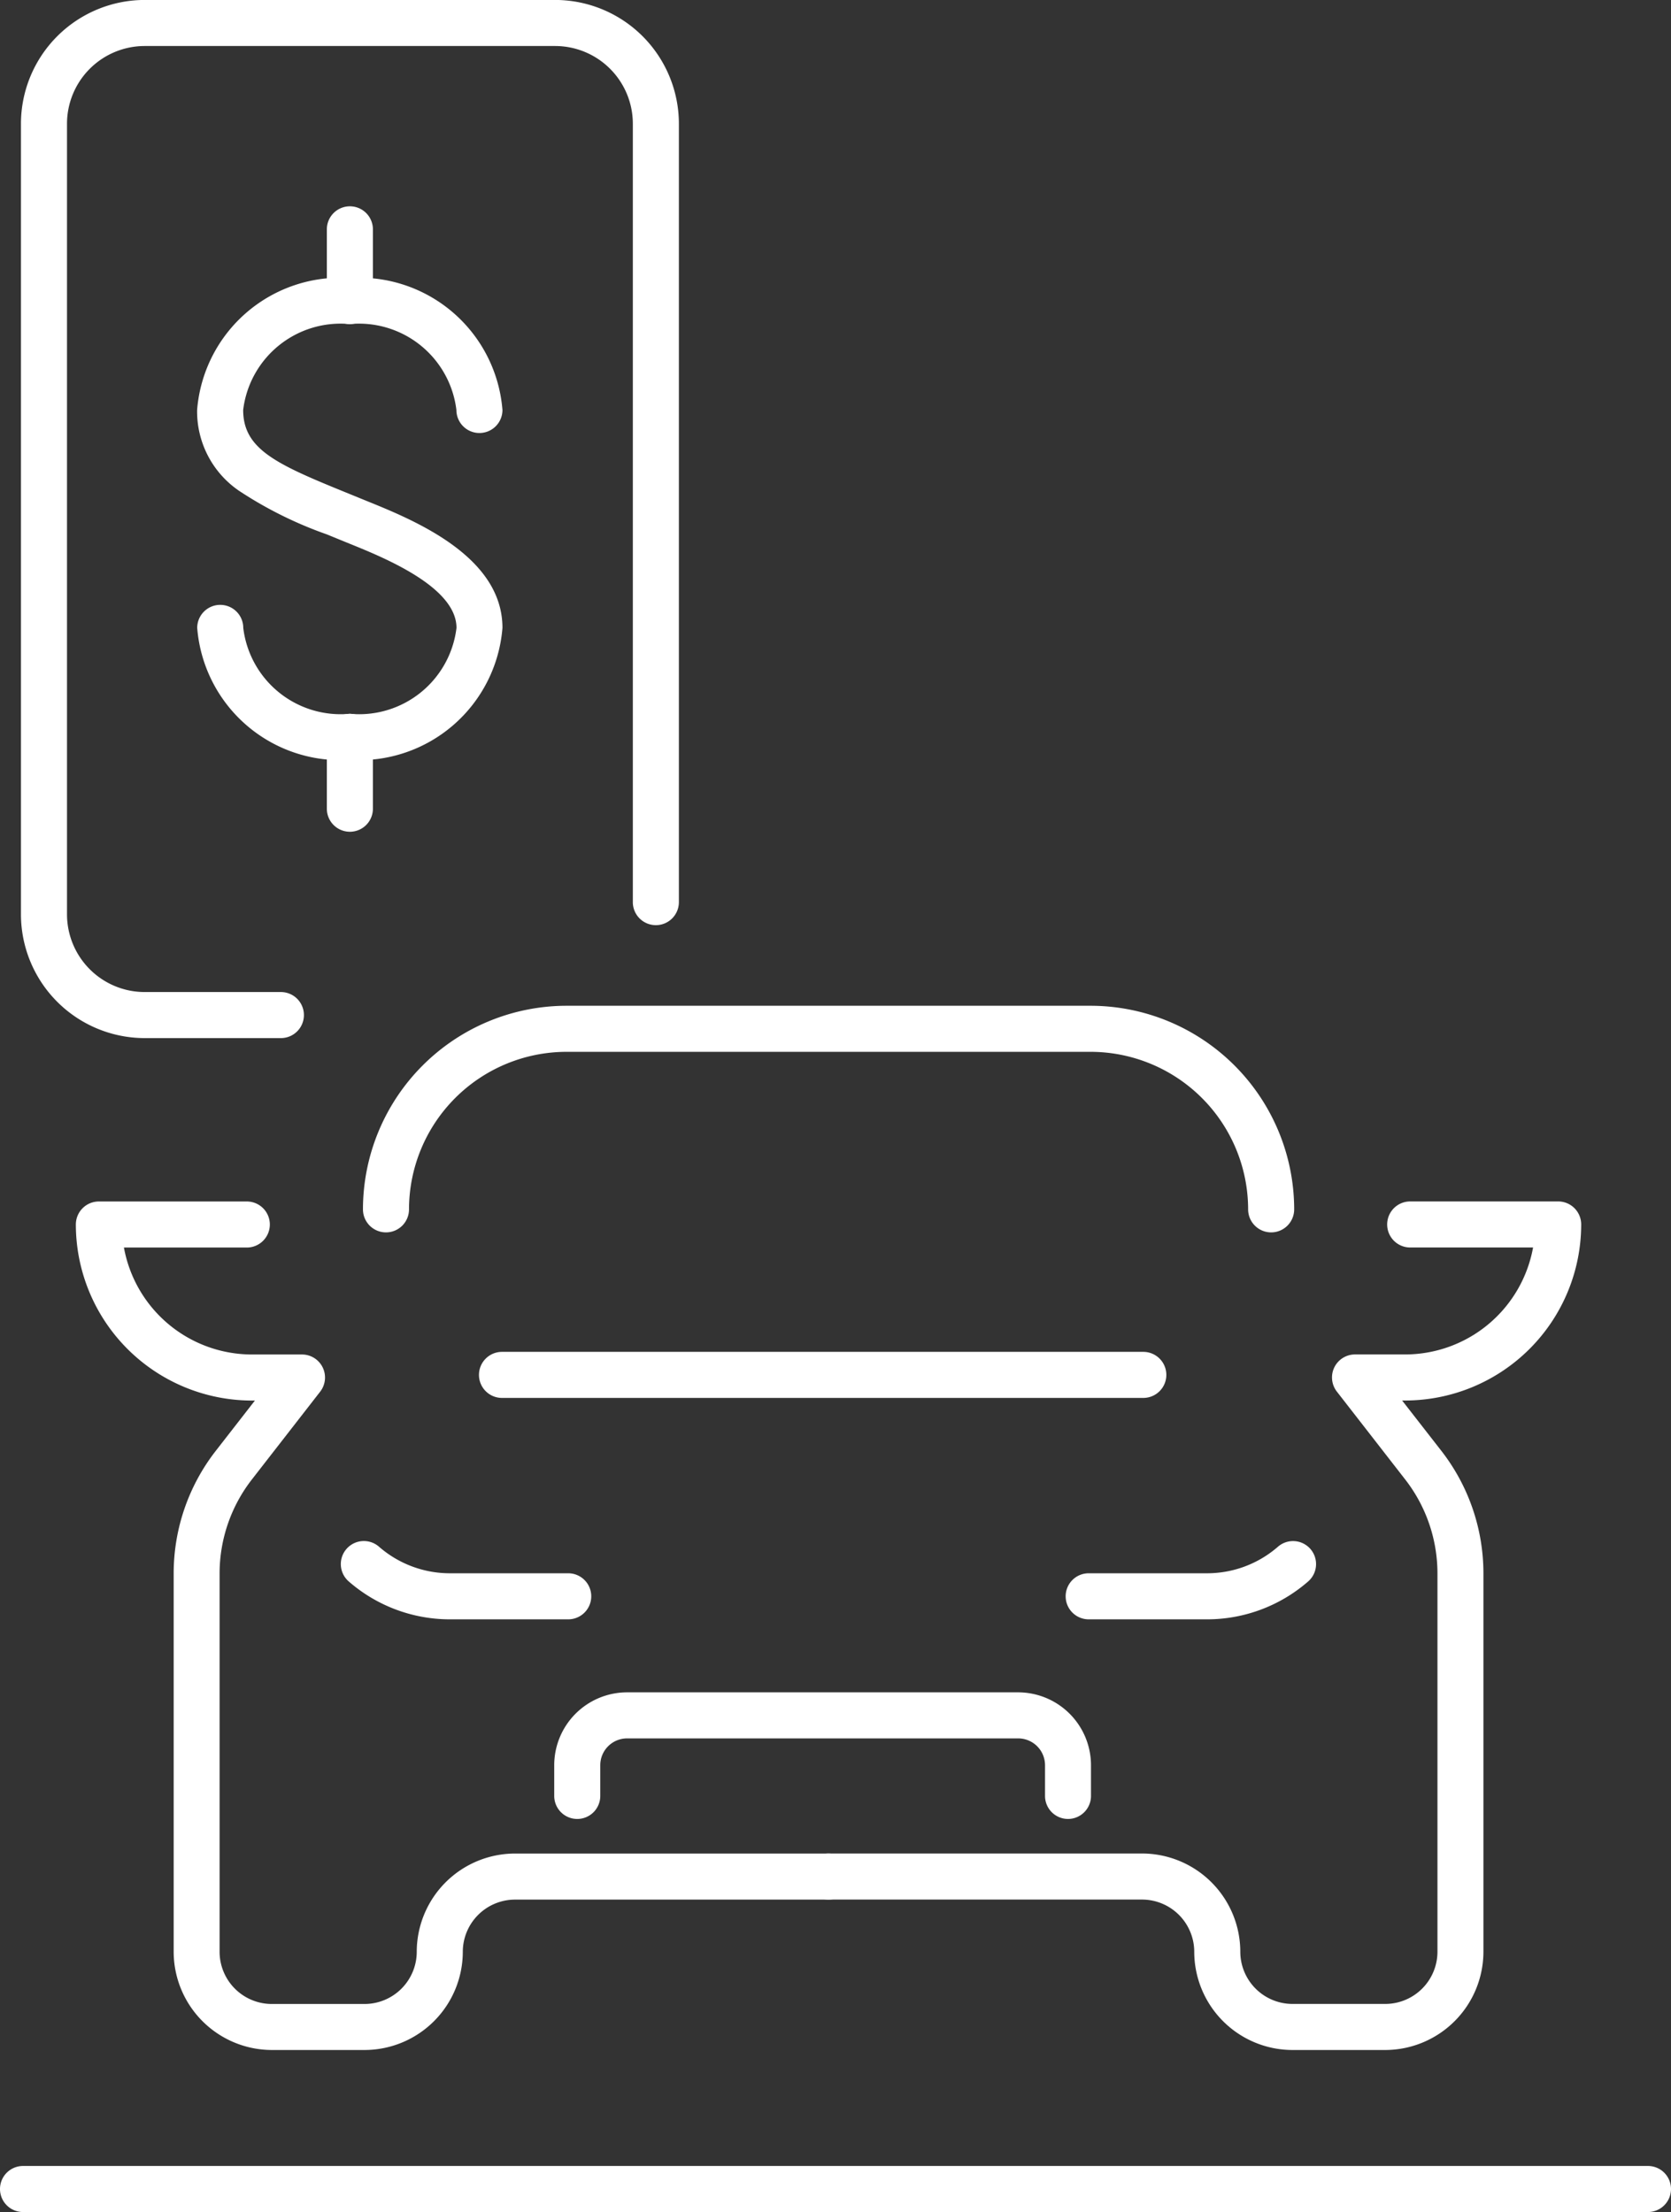
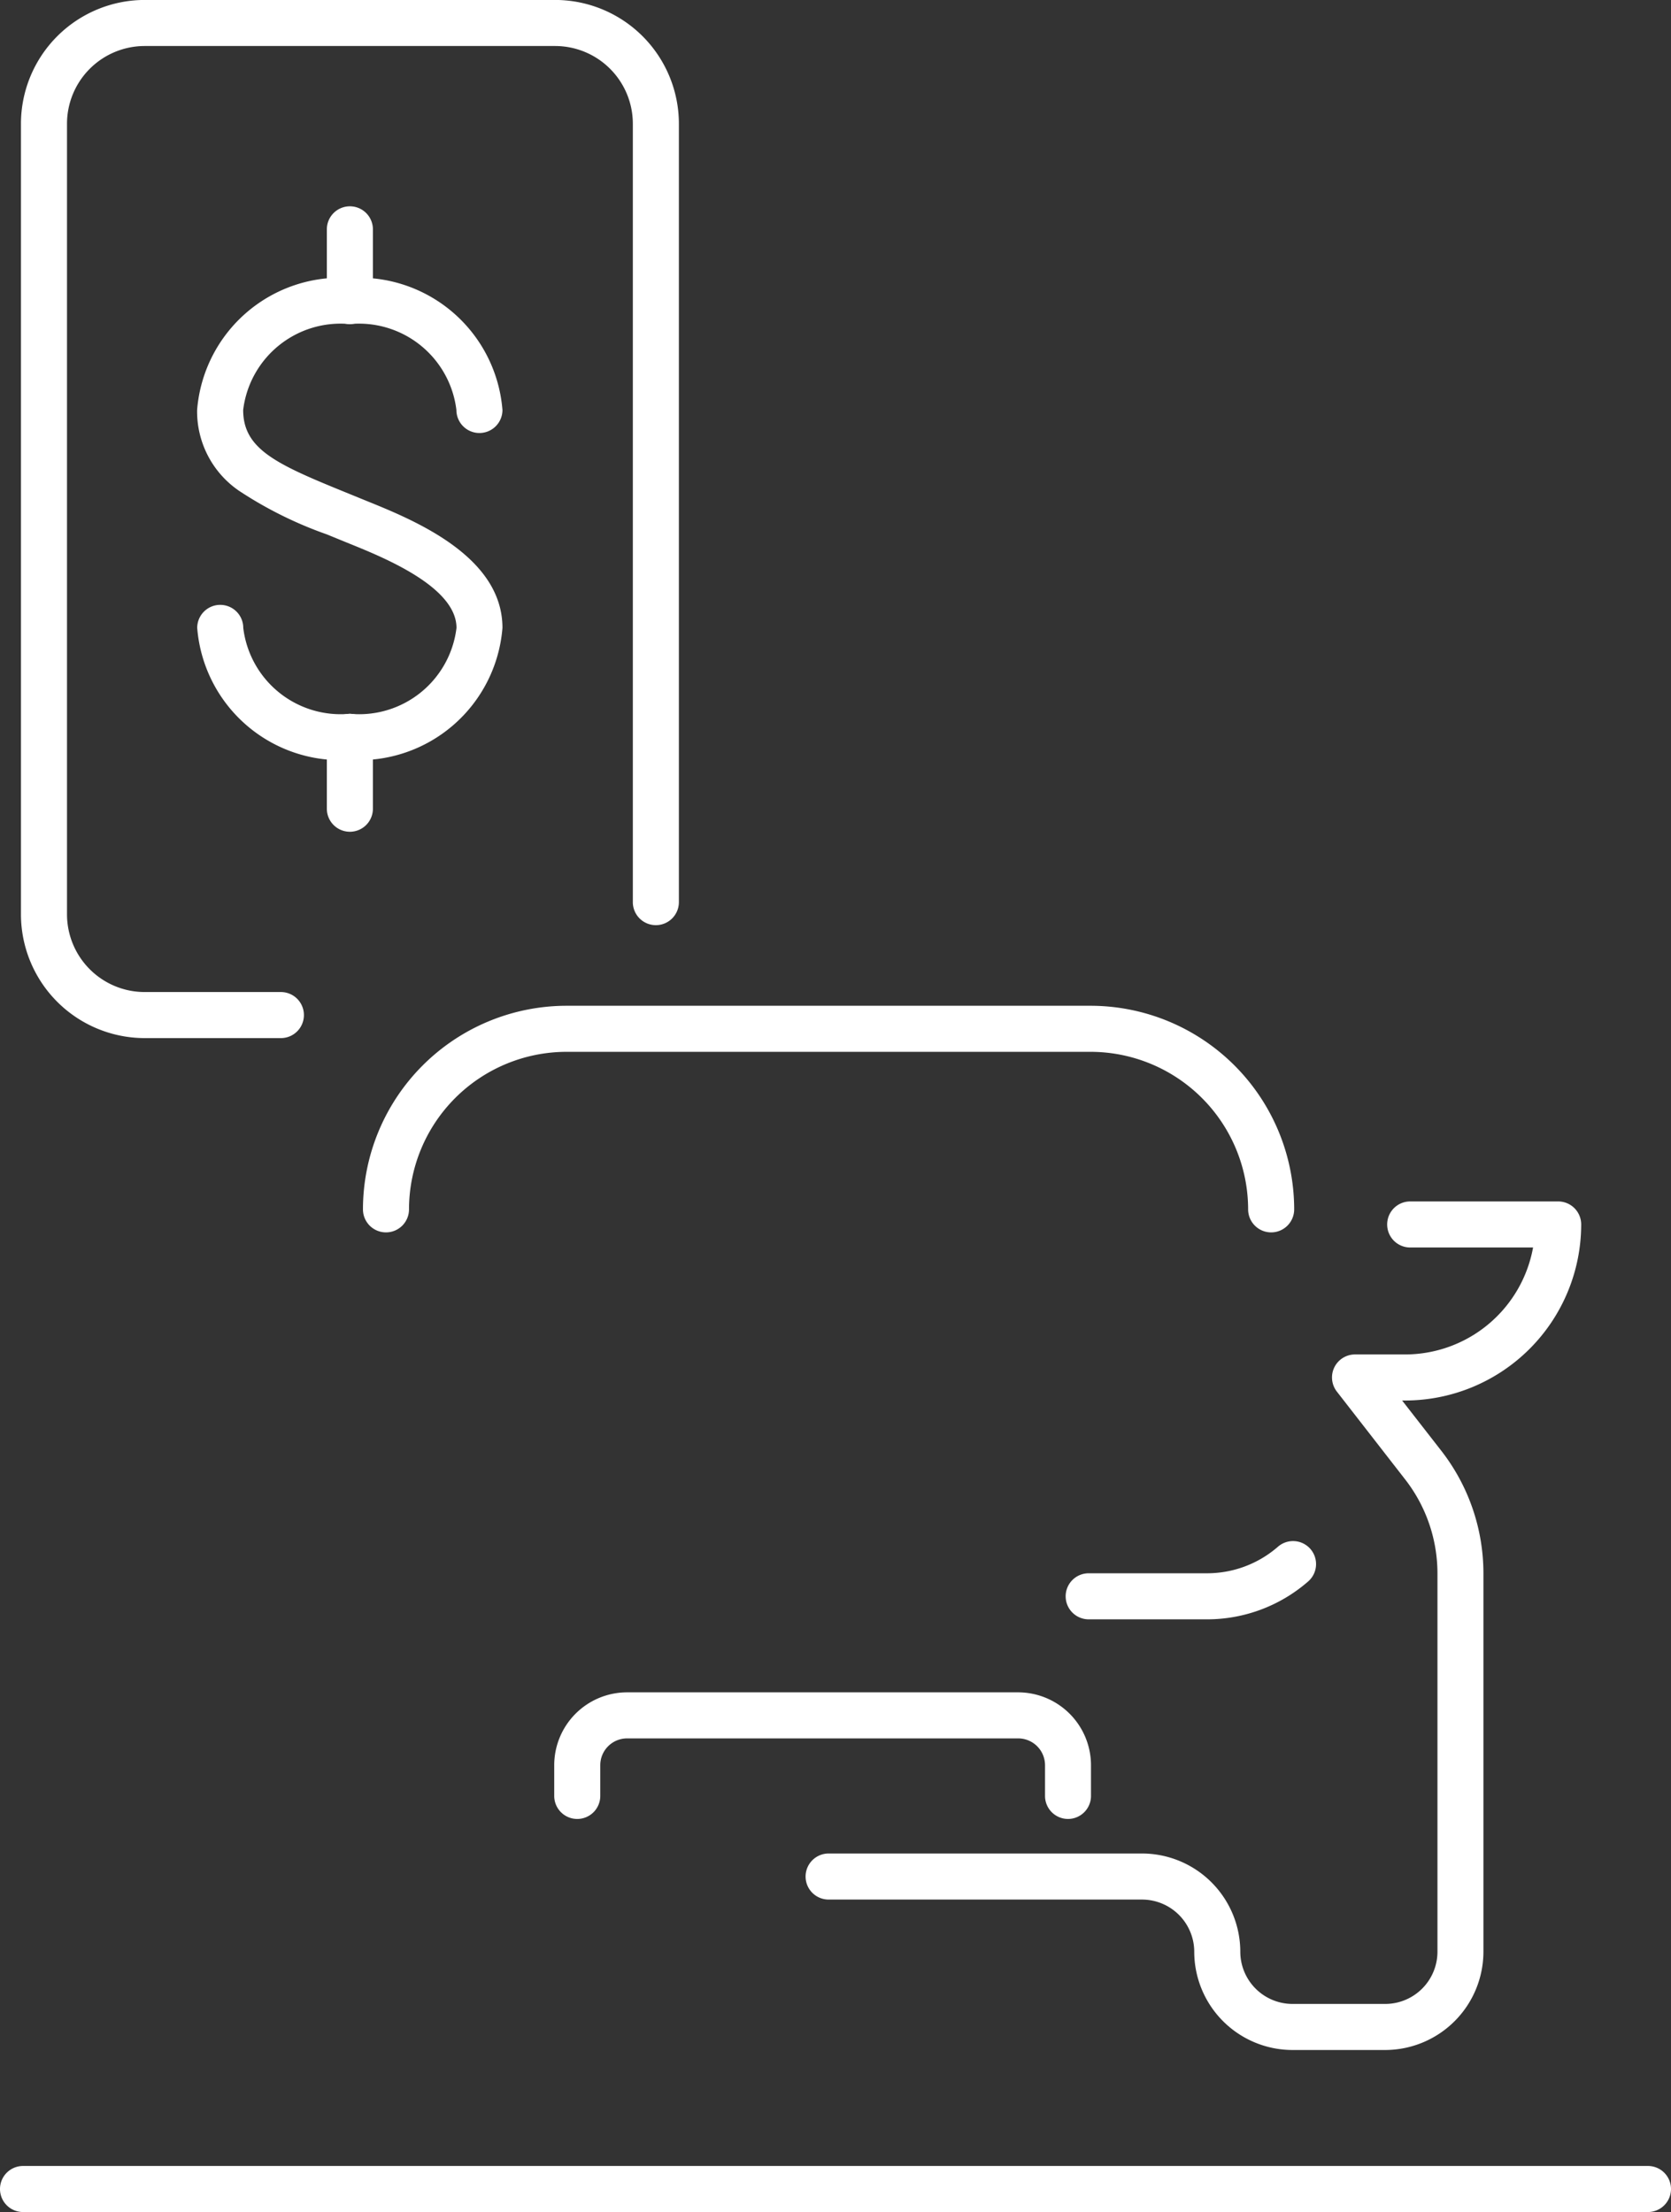
<svg xmlns="http://www.w3.org/2000/svg" width="36.283" height="48.025" viewBox="0 0 36.283 48.025">
  <rect x="0" y="0" width="36.283" height="48.025" fill="#333333" stroke="none" />
  <defs>
    <style>.a{fill:#fff;}</style>
  </defs>
  <g transform="translate(0.5 0.5)">
    <g transform="translate(0 21.836)">
      <g transform="translate(0 0)">
        <g transform="translate(1.647)">
          <g transform="translate(0 4.247)">
-             <path class="a" d="M-362.824,3243.742h-2.015a2.136,2.136,0,0,1-2.133-2.133v-8.221a4.331,4.331,0,0,1,.908-2.646l.856-1.1h-.067a3.826,3.826,0,0,1-3.821-3.822.5.5,0,0,1,.5-.5h3.212a.5.5,0,0,1,.5.5.5.5,0,0,1-.5.5h-2.668a2.826,2.826,0,0,0,2.777,2.322h1.089a.5.5,0,0,1,.449.28.5.5,0,0,1-.054.527l-1.484,1.908a3.326,3.326,0,0,0-.7,2.032v8.221a1.135,1.135,0,0,0,1.133,1.133h2.015a1.135,1.135,0,0,0,1.133-1.133,2.136,2.136,0,0,1,2.133-2.133h6.806a.5.5,0,0,1,.5.5.5.5,0,0,1-.5.5h-6.806a1.135,1.135,0,0,0-1.133,1.133A2.136,2.136,0,0,1-362.824,3243.742Z" transform="translate(368.596 -3225.818)" />
            <path class="a" d="M-252.742,3243.742h-2.014a2.136,2.136,0,0,1-2.133-2.133,1.135,1.135,0,0,0-1.133-1.133h-6.806a.5.5,0,0,1-.5-.5.5.5,0,0,1,.5-.5h6.806a2.136,2.136,0,0,1,2.133,2.133,1.135,1.135,0,0,0,1.133,1.133h2.014a1.135,1.135,0,0,0,1.134-1.133v-8.221a3.325,3.325,0,0,0-.7-2.032l-1.484-1.908a.5.5,0,0,1-.055-.527.5.5,0,0,1,.449-.28h1.089a2.826,2.826,0,0,0,2.777-2.322H-252.2a.5.5,0,0,1-.5-.5.5.5,0,0,1,.5-.5h3.213a.5.5,0,0,1,.5.5,3.826,3.826,0,0,1-3.821,3.822h-.067l.857,1.1a4.33,4.33,0,0,1,.908,2.646v8.221A2.136,2.136,0,0,1-252.742,3243.742Z" transform="translate(280.673 -3225.818)" />
          </g>
          <path class="a" d="M-308.547,3202.424a.5.5,0,0,1-.5-.5,3.424,3.424,0,0,0-3.42-3.42h-11.38a3.424,3.424,0,0,0-3.42,3.42.5.5,0,0,1-.5.5.5.5,0,0,1-.5-.5,4.425,4.425,0,0,1,4.42-4.42h11.38a4.425,4.425,0,0,1,4.42,4.42A.5.5,0,0,1-308.547,3202.424Z" transform="translate(334.001 -3198.004)" />
          <path class="a" d="M-225.264,3275.3h-2.57a.5.5,0,0,1-.5-.5.5.5,0,0,1,.5-.5h2.57a2.341,2.341,0,0,0,1.539-.576.5.5,0,0,1,.705.048.5.5,0,0,1-.048.705A3.34,3.34,0,0,1-225.264,3275.3Z" transform="translate(249.326 -3262.479)" />
-           <path class="a" d="M-326.448,3275.3h-2.57a3.342,3.342,0,0,1-2.2-.823.5.5,0,0,1-.048-.706.5.5,0,0,1,.705-.048,2.341,2.341,0,0,0,1.539.577h2.57a.5.5,0,0,1,.5.5A.5.5,0,0,1-326.448,3275.3Z" transform="translate(336.643 -3262.479)" />
          <path class="a" d="M-289.916,3297.872a.5.5,0,0,1-.5-.5v-.667a.583.583,0,0,0-.582-.582h-8.494a.582.582,0,0,0-.581.582v.667a.5.5,0,0,1-.5.5.5.5,0,0,1-.5-.5v-.667a1.583,1.583,0,0,1,1.581-1.582H-291a1.584,1.584,0,0,1,1.582,1.582v.667A.5.5,0,0,1-289.916,3297.872Z" transform="translate(310.96 -3280.717)" />
-           <path class="a" d="M13.925.5H0A.5.5,0,0,1-.5,0,.5.5,0,0,1,0-.5H13.925a.5.5,0,0,1,.5.5A.5.5,0,0,1,13.925.5Z" transform="translate(8.753 7.514)" />
        </g>
        <path class="a" d="M35.283.5H0A.5.5,0,0,1-.5,0,.5.5,0,0,1,0-.5H35.283a.5.5,0,0,1,.5.5A.5.5,0,0,1,35.283.5Z" transform="translate(0 25.189)" />
      </g>
    </g>
    <path class="a" d="M-371.258,3077.036h-2.957a2.69,2.69,0,0,1-2.687-2.687v-17.165a2.69,2.69,0,0,1,2.687-2.687h8.912a2.69,2.69,0,0,1,2.687,2.687v16.9a.5.5,0,0,1-.5.5.5.5,0,0,1-.5-.5v-16.9a1.688,1.688,0,0,0-1.687-1.687h-8.912a1.688,1.688,0,0,0-1.687,1.687v17.165a1.688,1.688,0,0,0,1.687,1.687h2.957a.5.5,0,0,1,.5.5A.5.5,0,0,1-371.258,3077.036Z" transform="translate(376.857 -3054.998)" />
    <g transform="translate(4.282 4.479)">
      <g transform="translate(0)">
        <path class="a" d="M-348.523,3104.5a3.119,3.119,0,0,1-3.315-2.865.5.5,0,0,1,.5-.5.5.5,0,0,1,.5.5,2.13,2.13,0,0,0,2.315,1.865,2.129,2.129,0,0,0,2.315-1.865c0-.889-1.575-1.526-2.331-1.832l-.174-.071-.313-.128a8.673,8.673,0,0,1-1.9-.943,2.086,2.086,0,0,1-.914-1.757,3.119,3.119,0,0,1,3.315-2.865,3.119,3.119,0,0,1,3.315,2.865.5.5,0,0,1-.5.5.5.5,0,0,1-.5-.5,2.13,2.13,0,0,0-2.315-1.865,2.13,2.13,0,0,0-2.315,1.865c0,.845.711,1.172,2.189,1.774l.316.129.169.069c1.033.418,2.956,1.2,2.956,2.759A3.119,3.119,0,0,1-348.523,3104.5Z" transform="translate(351.338 -3092.982)" />
        <path class="a" d="M0,2.06a.5.5,0,0,1-.5-.5V0A.5.5,0,0,1,0-.5.5.5,0,0,1,.5,0V1.56A.5.5,0,0,1,0,2.06Z" transform="translate(2.815 11.019)" />
        <path class="a" d="M0,2.057a.5.5,0,0,1-.5-.5V0A.5.5,0,0,1,0-.5.5.5,0,0,1,.5,0V1.557A.5.5,0,0,1,0,2.057Z" transform="translate(2.815)" />
      </g>
    </g>
  </g>
</svg>